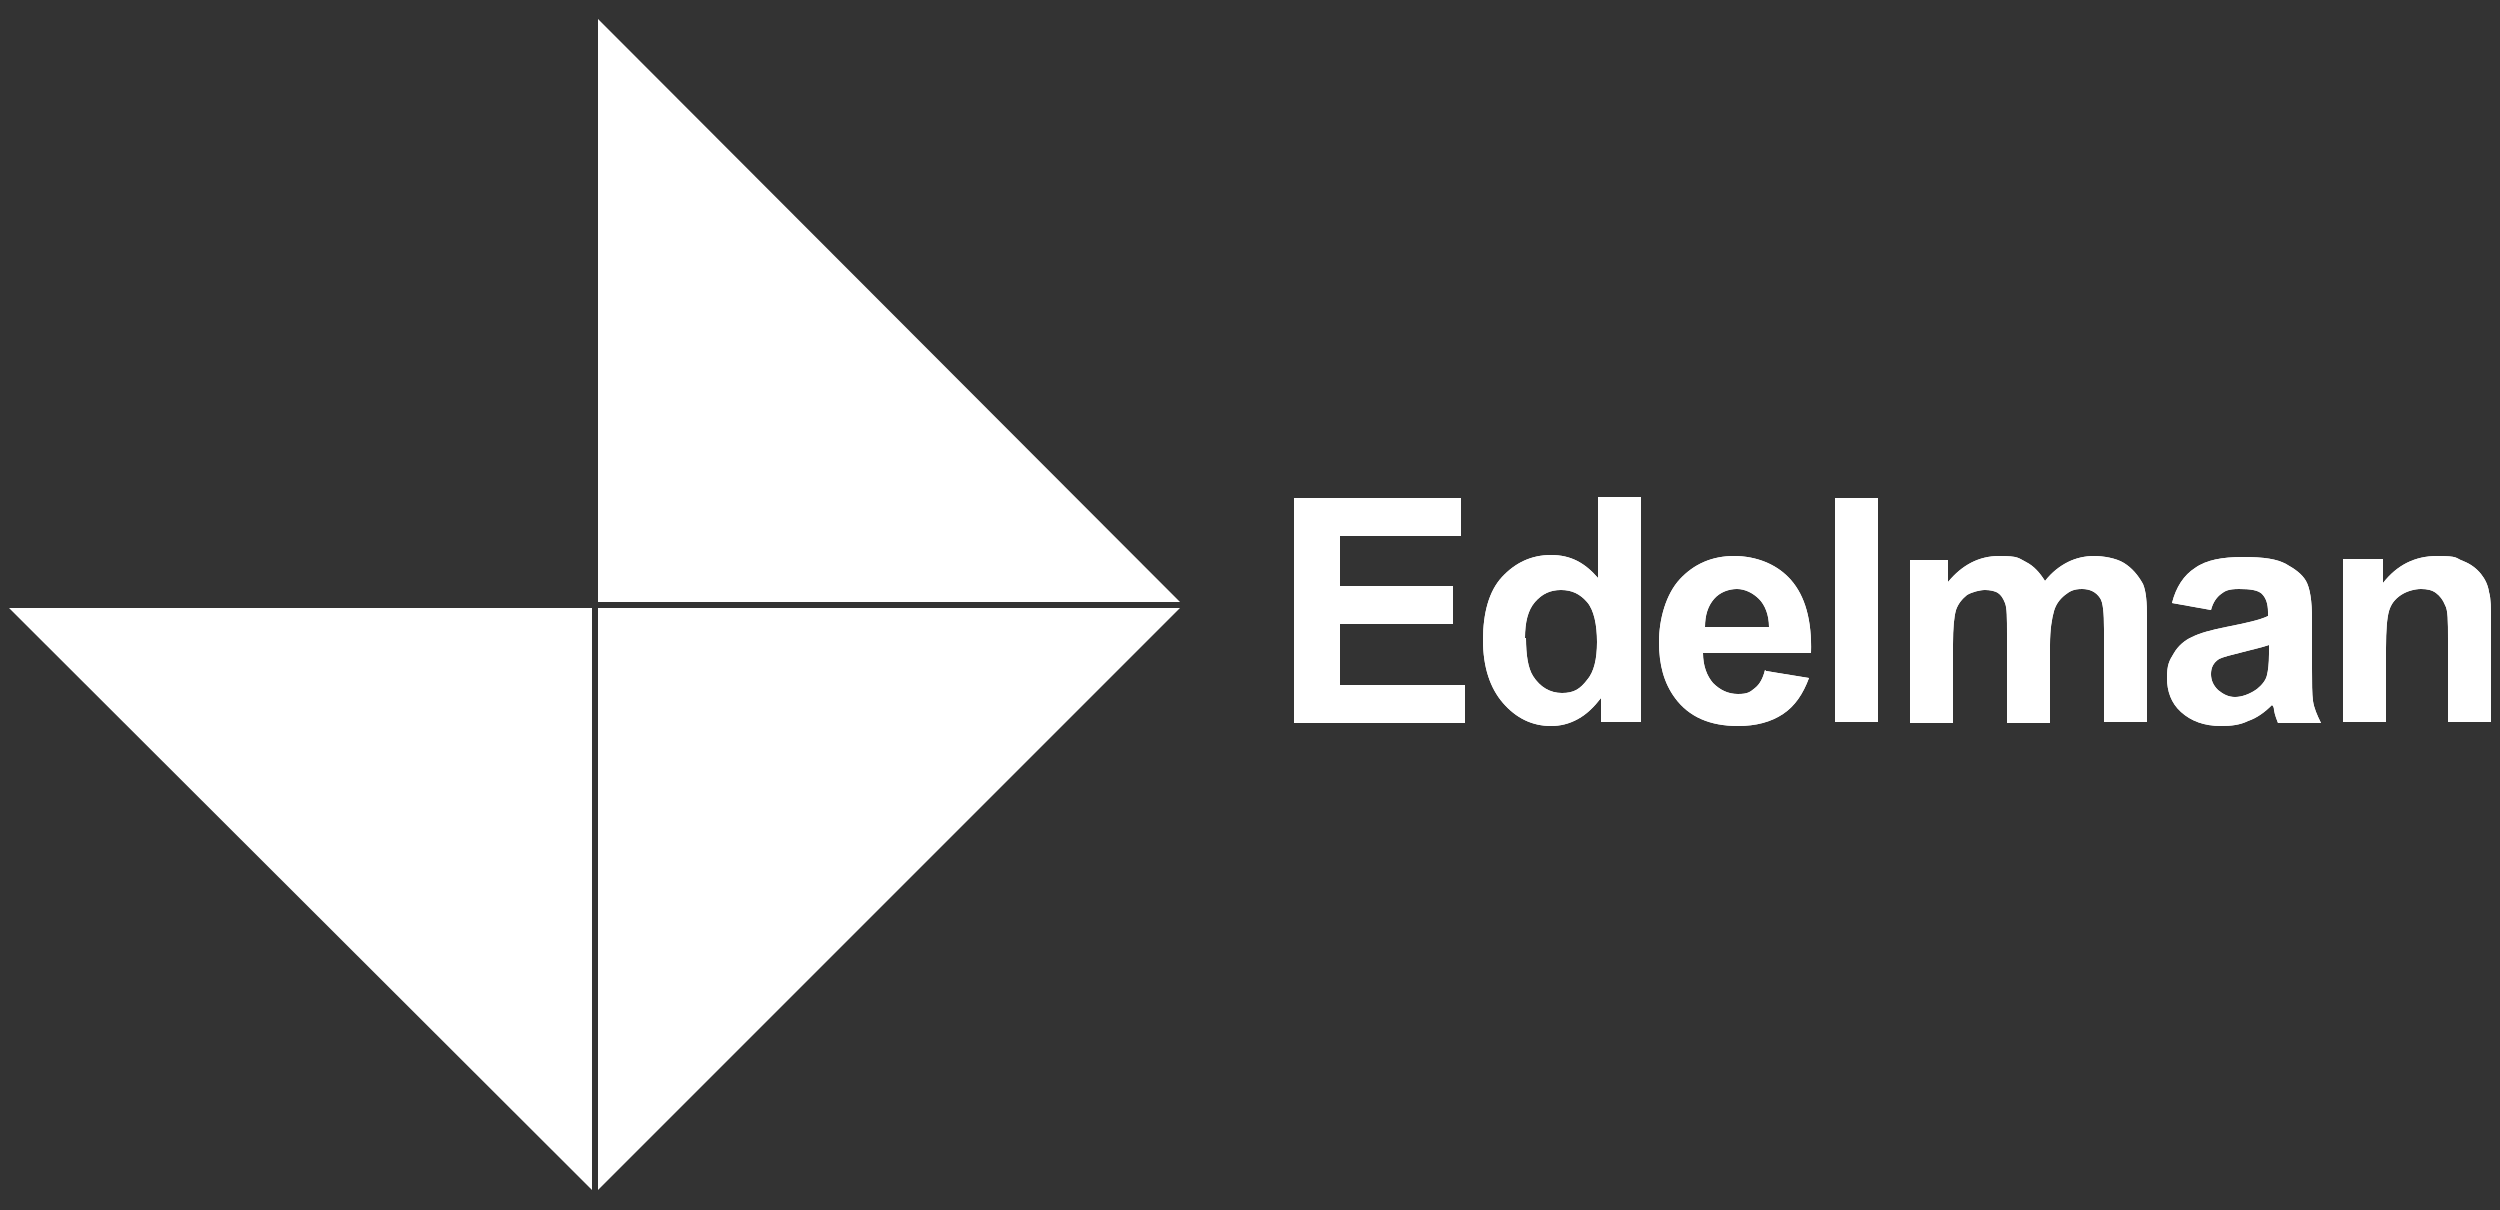
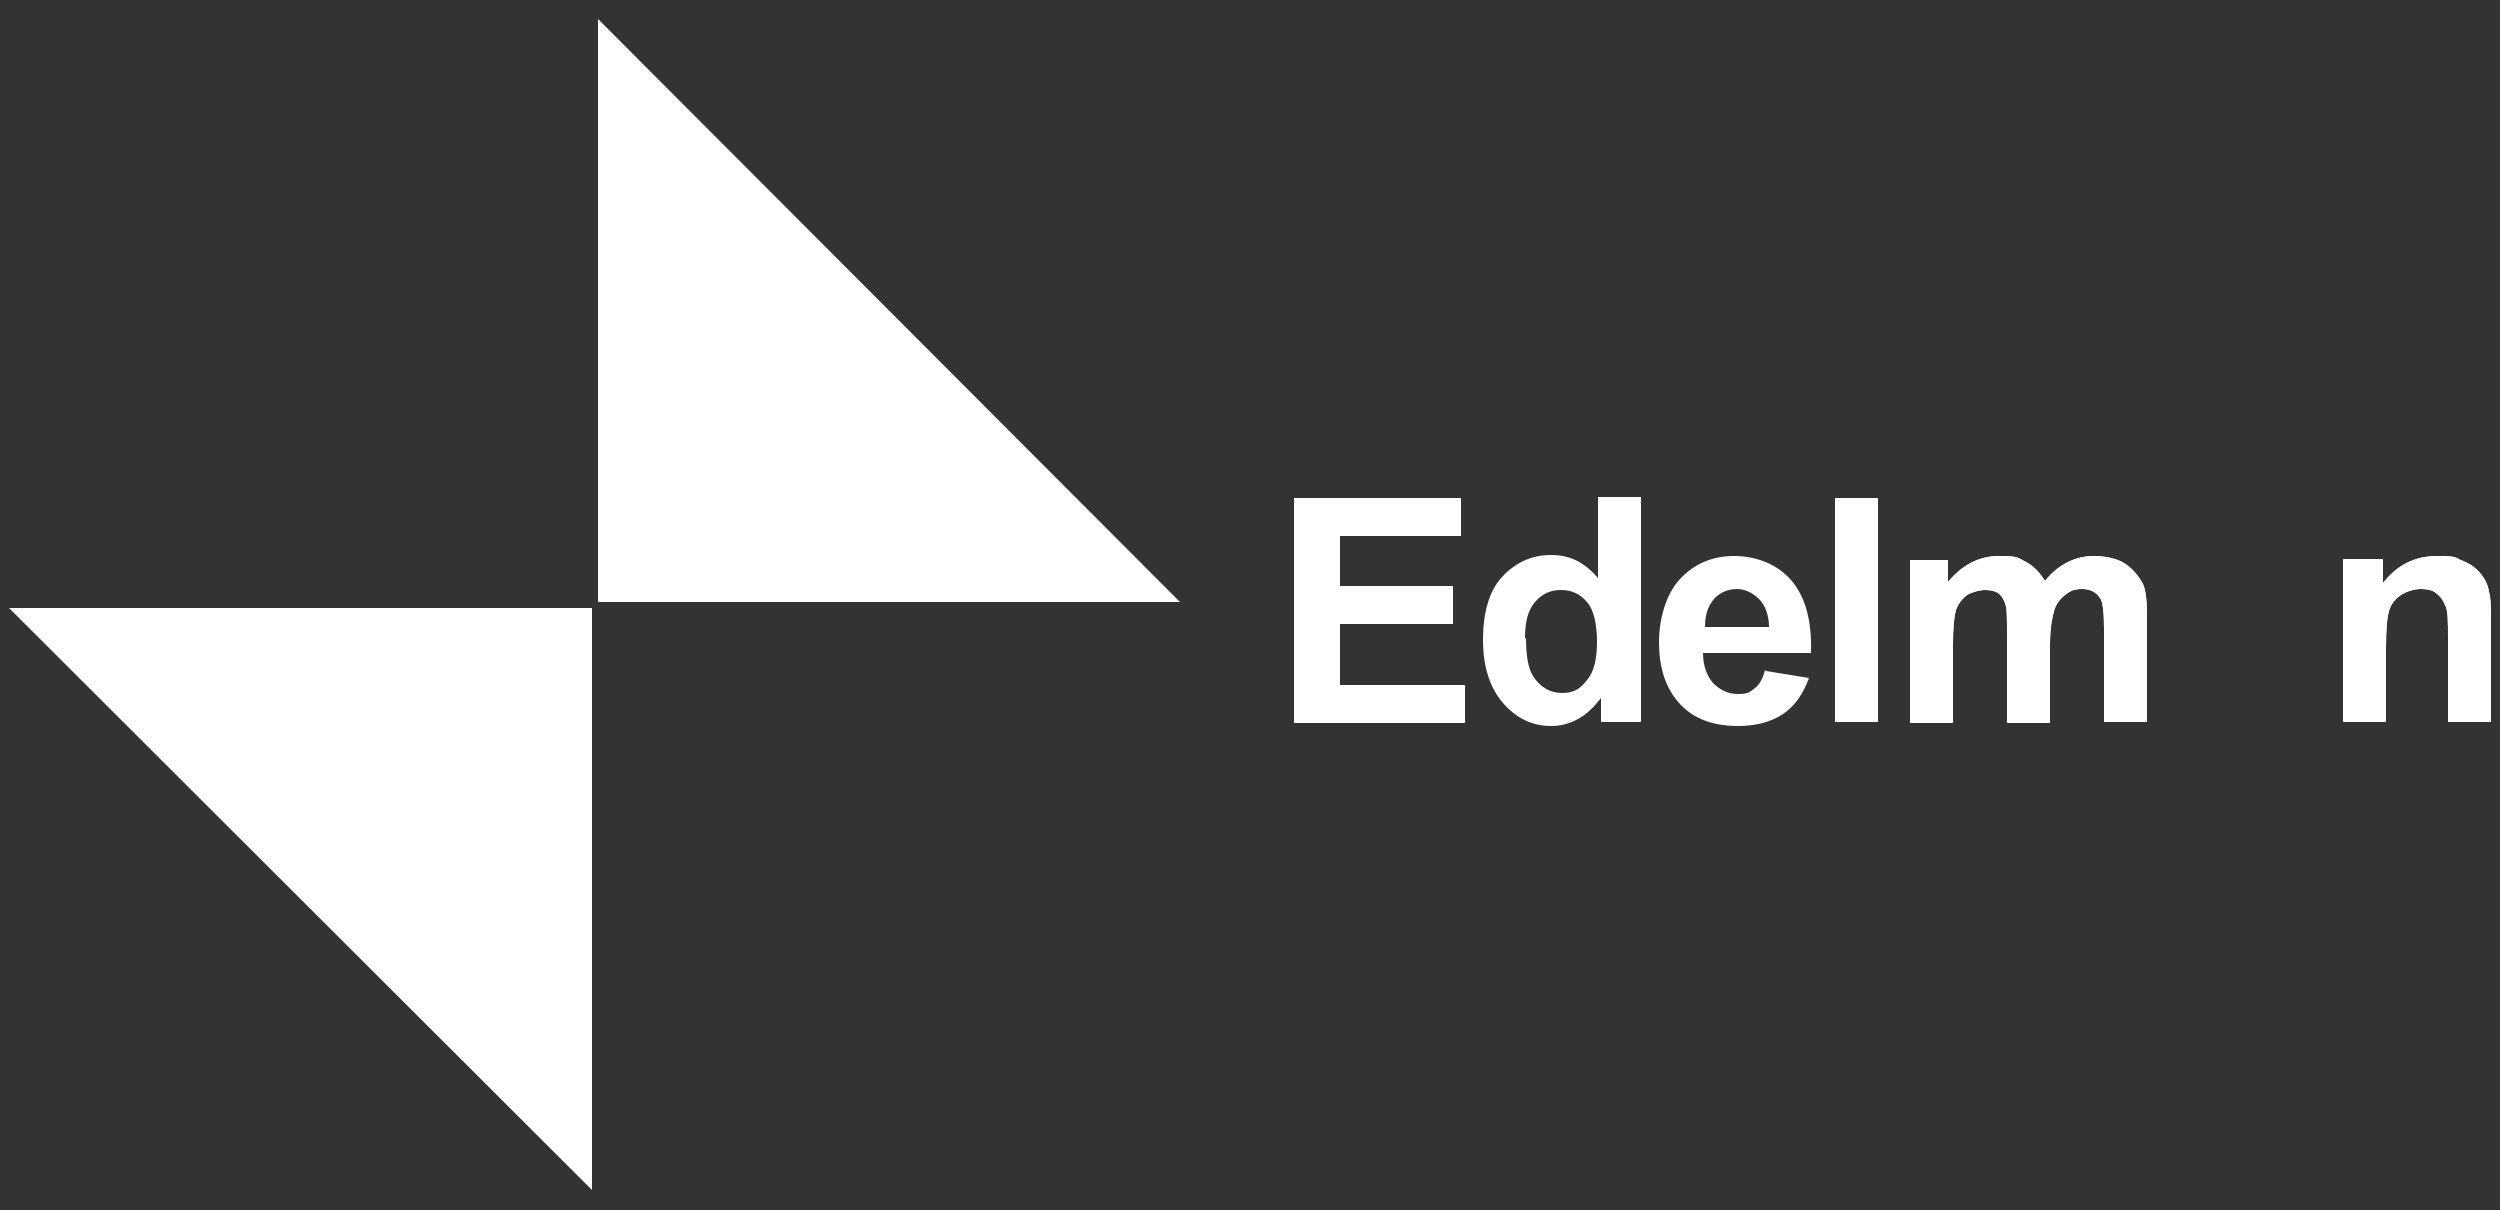
<svg xmlns="http://www.w3.org/2000/svg" id="Layer_1" version="1.1" viewBox="0 0 250 121">
  <rect x="0" y="0" width="250" height="121" fill="#333333" stroke="none" />
  <defs>
    <style>
      .st0 {
        fill: #fff;
      }
    </style>
  </defs>
  <g>
    <polygon class="st0" points=".9 60.8 .9 60.8 59.2 119 59.2 60.8 .9 60.8" />
-     <polygon class="st0" points="59.8 119 118 60.8 59.8 60.8 59.8 119" />
    <polygon class="st0" points="59.8 60.2 118 60.2 59.8 1.9 59.8 60.2" />
  </g>
  <g>
    <g>
      <path class="st0" d="M129.4,72.2v-22.4h16.7v3.8h-12.1v5h11.3v3.8h-11.3v6.1h12.5v3.8h-17.1Z" />
      <path class="st0" d="M164.1,72.2h-4v-2.4c-.7.9-1.4,1.6-2.3,2.1-.9.5-1.8.7-2.7.7-1.9,0-3.5-.8-4.8-2.3-1.3-1.5-2-3.6-2-6.3s.6-4.9,1.9-6.3c1.3-1.4,2.9-2.2,4.9-2.2s3.4.8,4.7,2.3v-8.1h4.3v22.4ZM152.6,63.8c0,1.7.2,3,.7,3.8.7,1.1,1.7,1.7,2.9,1.7s1.8-.4,2.5-1.3c.7-.8,1-2.1,1-3.8s-.3-3.2-1-4c-.7-.8-1.5-1.2-2.6-1.2s-1.9.4-2.6,1.2c-.7.8-1,2-1,3.6Z" />
-       <path class="st0" d="M176.6,67.1l4.3.7c-.6,1.6-1.4,2.8-2.6,3.6-1.2.8-2.7,1.2-4.5,1.2-2.8,0-4.9-.9-6.3-2.8-1.1-1.5-1.6-3.3-1.6-5.6s.7-4.8,2.1-6.3c1.4-1.5,3.2-2.3,5.4-2.3s4.3.8,5.7,2.4c1.4,1.6,2.1,4,2,7.3h-10.8c0,1.3.4,2.3,1,3,.7.7,1.5,1.1,2.5,1.1s1.2-.2,1.7-.6c.5-.4.8-1,1-1.8ZM176.9,62.7c0-1.2-.4-2.2-1-2.8-.6-.6-1.4-1-2.2-1s-1.7.3-2.3,1c-.6.7-.9,1.6-.9,2.8h6.5Z" />
      <path class="st0" d="M183.5,72.2v-22.4h4.3v22.4h-4.3Z" />
      <path class="st0" d="M190.8,56h4v2.2c1.4-1.7,3.1-2.6,5.1-2.6s1.9.2,2.7.6c.8.4,1.4,1.1,1.9,1.9.7-.9,1.5-1.5,2.3-1.9.8-.4,1.7-.6,2.6-.6s2.2.2,3,.7c.8.5,1.4,1.2,1.9,2.1.3.7.4,1.8.4,3.4v10.4h-4.3v-9.3c0-1.6-.1-2.7-.4-3.1-.4-.6-1-.9-1.8-.9s-1.2.2-1.7.6c-.5.4-.9.9-1.1,1.6-.2.7-.4,1.8-.4,3.4v7.8h-4.3v-8.9c0-1.6,0-2.6-.2-3.1-.2-.5-.4-.8-.7-1-.3-.2-.8-.3-1.3-.3s-1.3.2-1.8.5c-.5.4-.9.9-1.1,1.5-.2.7-.3,1.8-.3,3.4v7.9h-4.3v-16.3Z" />
-       <path class="st0" d="M221.1,61l-3.9-.7c.4-1.6,1.2-2.8,2.3-3.5,1.1-.8,2.7-1.1,4.8-1.1s3.4.2,4.3.7c.9.5,1.6,1,2,1.7.4.7.6,2,.6,3.8v5c0,1.4,0,2.5.1,3.2.1.7.4,1.4.8,2.2h-4.3c-.1-.3-.3-.7-.4-1.3,0-.3-.1-.4-.2-.5-.7.7-1.5,1.3-2.4,1.6-.8.4-1.7.5-2.7.5-1.7,0-3-.5-4-1.4-1-.9-1.4-2.1-1.4-3.4s.2-1.7.7-2.5c.4-.7,1.1-1.3,1.8-1.6.8-.4,1.9-.7,3.4-1,2-.4,3.4-.7,4.2-1.1v-.4c0-.8-.2-1.4-.6-1.8-.4-.4-1.2-.5-2.3-.5s-1.4.2-1.8.5c-.4.3-.8.8-1,1.6ZM226.9,64.5c-.6.2-1.4.4-2.6.7-1.2.3-2,.5-2.4.7-.6.4-.8.9-.8,1.5s.2,1.1.7,1.6c.5.4,1,.7,1.7.7s1.5-.3,2.2-.8c.5-.4.9-.9,1-1.4.1-.4.2-1.1.2-2.1v-.9Z" />
      <path class="st0" d="M249.1,72.2h-4.3v-8.3c0-1.8,0-2.9-.3-3.4-.2-.5-.5-.9-.9-1.2-.4-.3-.9-.4-1.5-.4s-1.4.2-2,.6c-.6.4-1,.9-1.2,1.6-.2.7-.3,1.9-.3,3.7v7.4h-4.3v-16.3h4v2.4c1.4-1.8,3.2-2.7,5.4-2.7s1.8.2,2.6.5c.8.3,1.4.8,1.8,1.3.4.5.7,1.1.8,1.8.2.7.2,1.6.2,2.9v10.1Z" />
    </g>
    <g>
      <path class="st0" d="M129.4,72.2v-22.4h16.7v3.8h-12.1v5h11.3v3.8h-11.3v6.1h12.5v3.8h-17.1Z" />
-       <path class="st0" d="M164.1,72.2h-4v-2.4c-.7.9-1.4,1.6-2.3,2.1-.9.5-1.8.7-2.7.7-1.9,0-3.5-.8-4.8-2.3-1.3-1.5-2-3.6-2-6.3s.6-4.9,1.9-6.3c1.3-1.4,2.9-2.2,4.9-2.2s3.4.8,4.7,2.3v-8.1h4.3v22.4ZM152.6,63.8c0,1.7.2,3,.7,3.8.7,1.1,1.7,1.7,2.9,1.7s1.8-.4,2.5-1.3c.7-.8,1-2.1,1-3.8s-.3-3.2-1-4c-.7-.8-1.5-1.2-2.6-1.2s-1.9.4-2.6,1.2c-.7.8-1,2-1,3.6Z" />
      <path class="st0" d="M176.6,67.1l4.3.7c-.6,1.6-1.4,2.8-2.6,3.6-1.2.8-2.7,1.2-4.5,1.2-2.8,0-4.9-.9-6.3-2.8-1.1-1.5-1.6-3.3-1.6-5.6s.7-4.8,2.1-6.3c1.4-1.5,3.2-2.3,5.4-2.3s4.3.8,5.7,2.4c1.4,1.6,2.1,4,2,7.3h-10.8c0,1.3.4,2.3,1,3,.7.7,1.5,1.1,2.5,1.1s1.2-.2,1.7-.6c.5-.4.8-1,1-1.8ZM176.9,62.7c0-1.2-.4-2.2-1-2.8-.6-.6-1.4-1-2.2-1s-1.7.3-2.3,1c-.6.7-.9,1.6-.9,2.8h6.5Z" />
      <path class="st0" d="M183.5,72.2v-22.4h4.3v22.4h-4.3Z" />
      <path class="st0" d="M190.8,56h4v2.2c1.4-1.7,3.1-2.6,5.1-2.6s1.9.2,2.7.6c.8.4,1.4,1.1,1.9,1.9.7-.9,1.5-1.5,2.3-1.9.8-.4,1.7-.6,2.6-.6s2.2.2,3,.7c.8.5,1.4,1.2,1.9,2.1.3.7.4,1.8.4,3.4v10.4h-4.3v-9.3c0-1.6-.1-2.7-.4-3.1-.4-.6-1-.9-1.8-.9s-1.2.2-1.7.6c-.5.4-.9.9-1.1,1.6-.2.7-.4,1.8-.4,3.4v7.8h-4.3v-8.9c0-1.6,0-2.6-.2-3.1-.2-.5-.4-.8-.7-1-.3-.2-.8-.3-1.3-.3s-1.3.2-1.8.5c-.5.4-.9.9-1.1,1.5-.2.7-.3,1.8-.3,3.4v7.9h-4.3v-16.3Z" />
-       <path class="st0" d="M221.1,61l-3.9-.7c.4-1.6,1.2-2.8,2.3-3.5,1.1-.8,2.7-1.1,4.8-1.1s3.4.2,4.3.7c.9.5,1.6,1,2,1.7.4.7.6,2,.6,3.8v5c0,1.4,0,2.5.1,3.2.1.7.4,1.4.8,2.2h-4.3c-.1-.3-.3-.7-.4-1.3,0-.3-.1-.4-.2-.5-.7.7-1.5,1.3-2.4,1.6-.8.4-1.7.5-2.7.5-1.7,0-3-.5-4-1.4-1-.9-1.4-2.1-1.4-3.4s.2-1.7.7-2.5c.4-.7,1.1-1.3,1.8-1.6.8-.4,1.9-.7,3.4-1,2-.4,3.4-.7,4.2-1.1v-.4c0-.8-.2-1.4-.6-1.8-.4-.4-1.2-.5-2.3-.5s-1.4.2-1.8.5c-.4.3-.8.8-1,1.6ZM226.9,64.5c-.6.2-1.4.4-2.6.7-1.2.3-2,.5-2.4.7-.6.4-.8.9-.8,1.5s.2,1.1.7,1.6c.5.4,1,.7,1.7.7s1.5-.3,2.2-.8c.5-.4.9-.9,1-1.4.1-.4.2-1.1.2-2.1v-.9Z" />
      <path class="st0" d="M249.1,72.2h-4.3v-8.3c0-1.8,0-2.9-.3-3.4-.2-.5-.5-.9-.9-1.2-.4-.3-.9-.4-1.5-.4s-1.4.2-2,.6c-.6.4-1,.9-1.2,1.6-.2.7-.3,1.9-.3,3.7v7.4h-4.3v-16.3h4v2.4c1.4-1.8,3.2-2.7,5.4-2.7s1.8.2,2.6.5c.8.3,1.4.8,1.8,1.3.4.5.7,1.1.8,1.8.2.7.2,1.6.2,2.9v10.1Z" />
    </g>
  </g>
</svg>